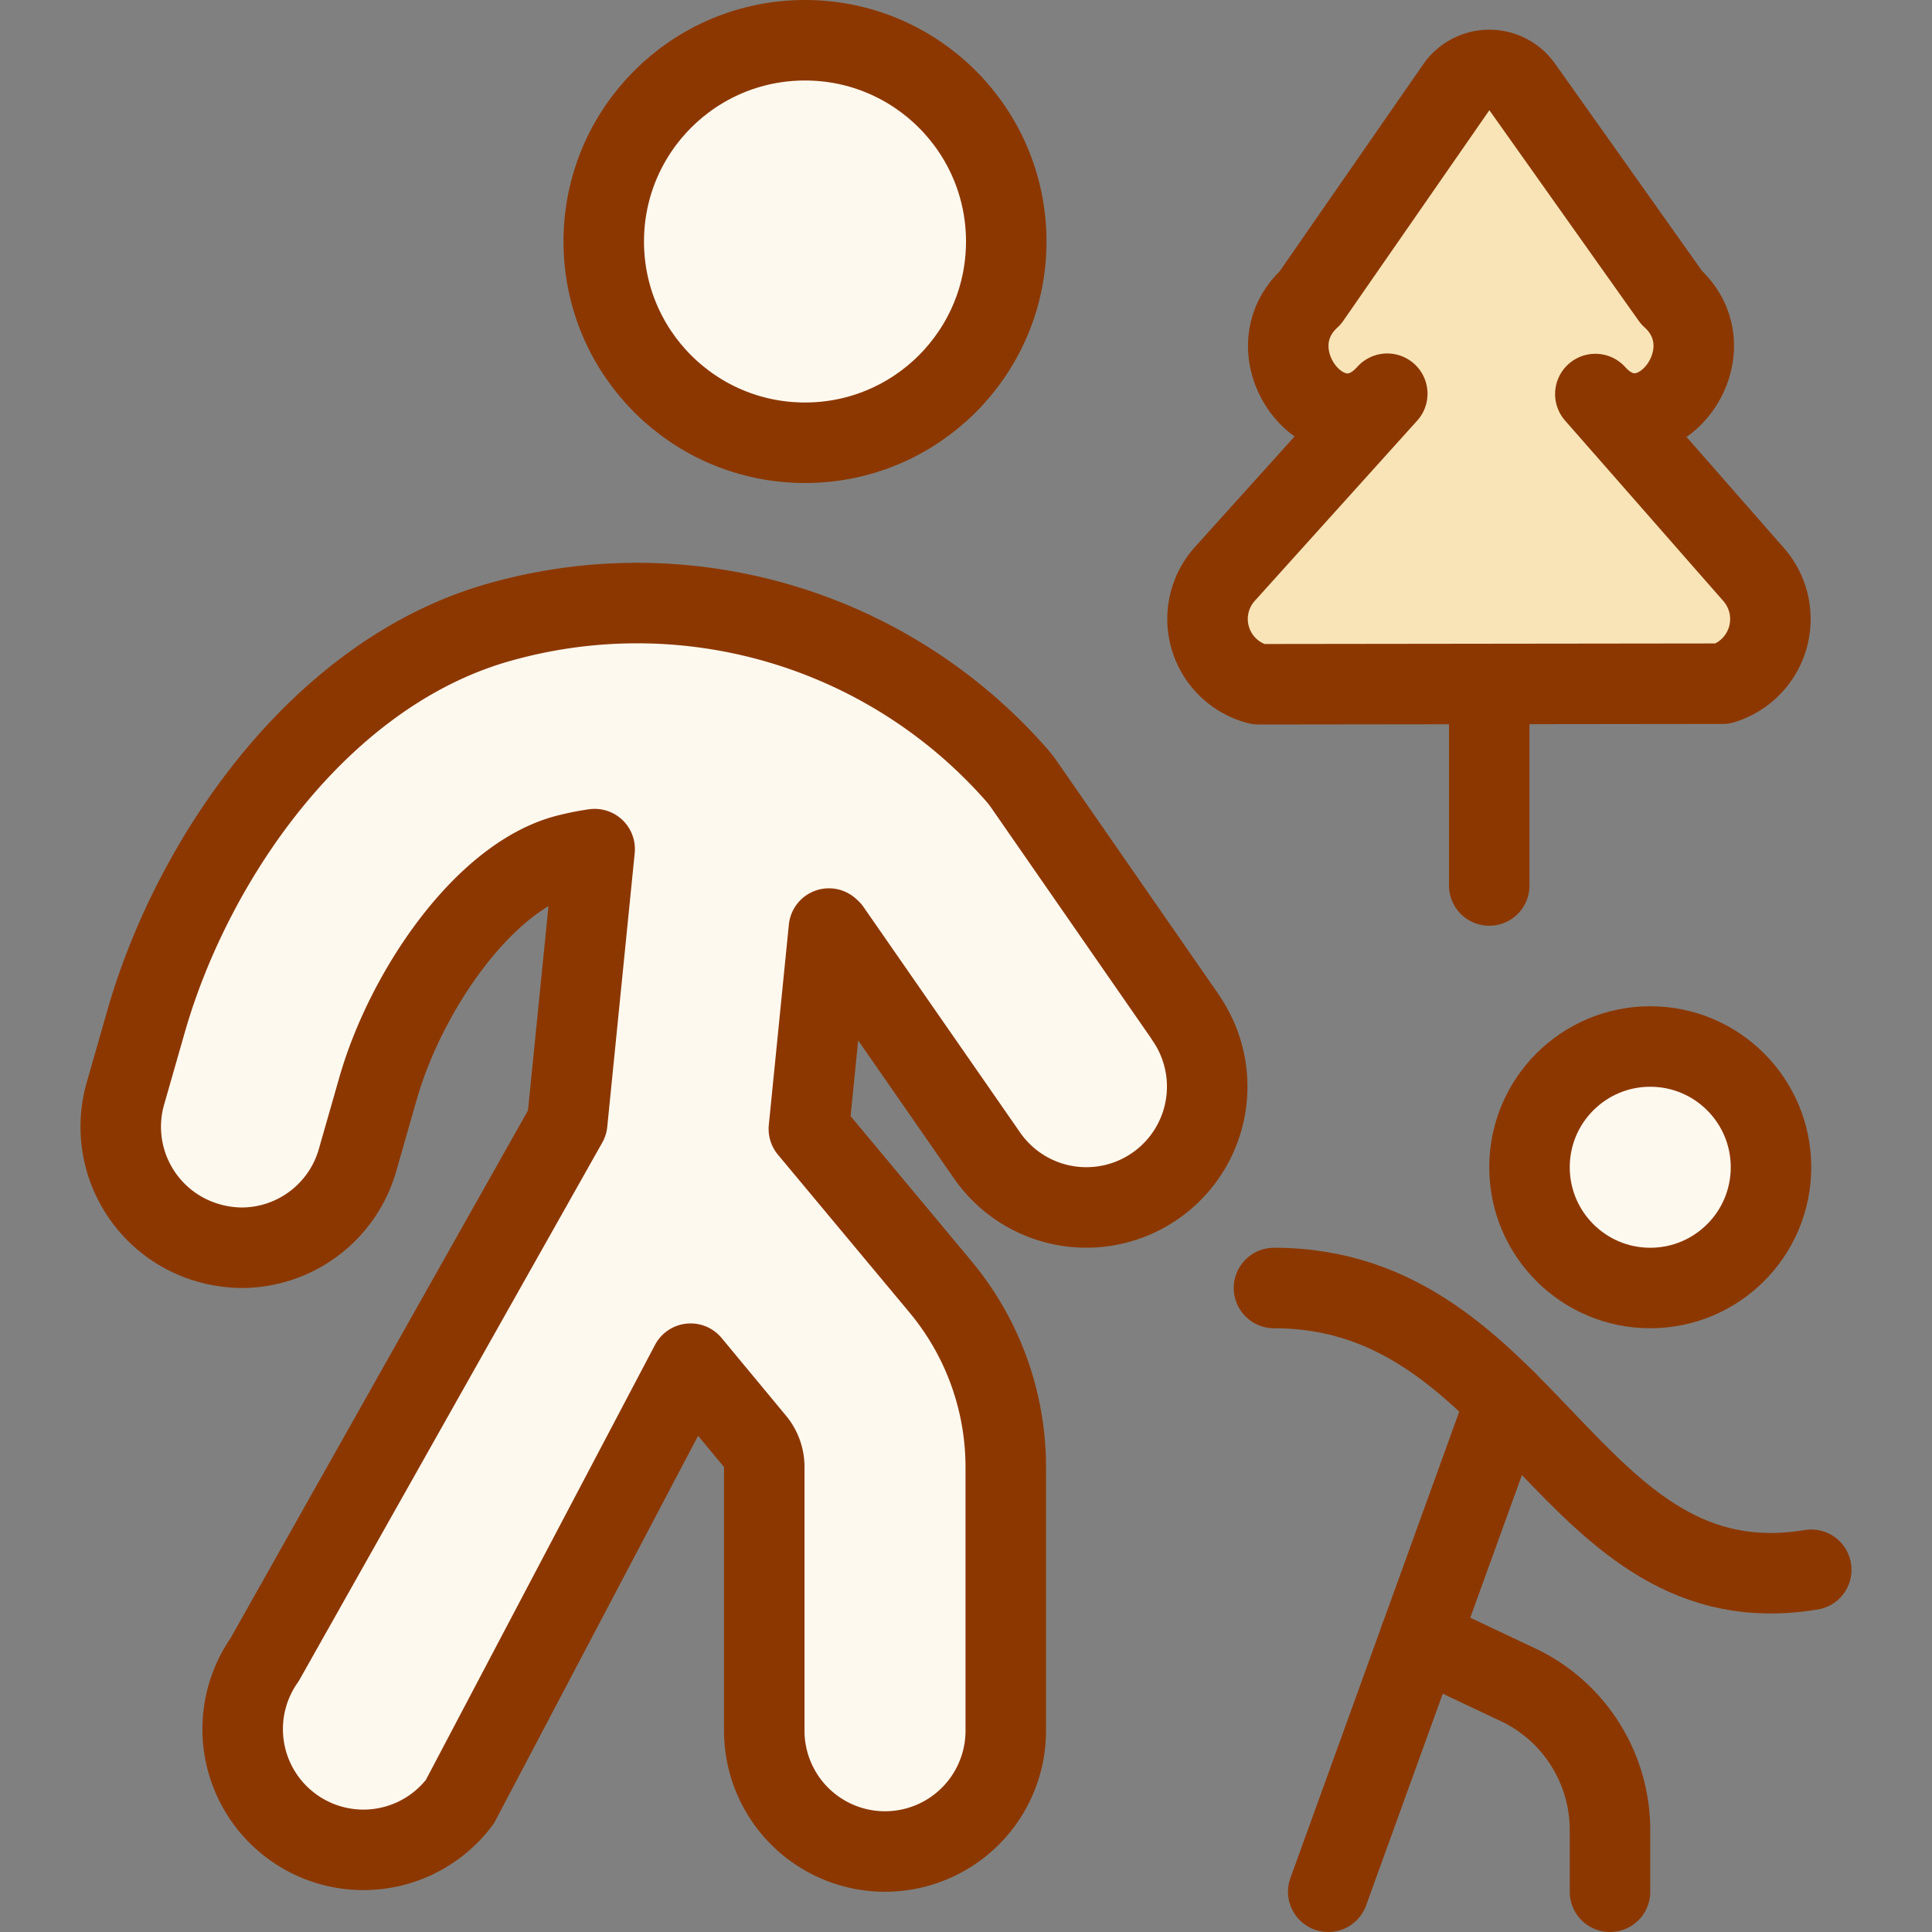
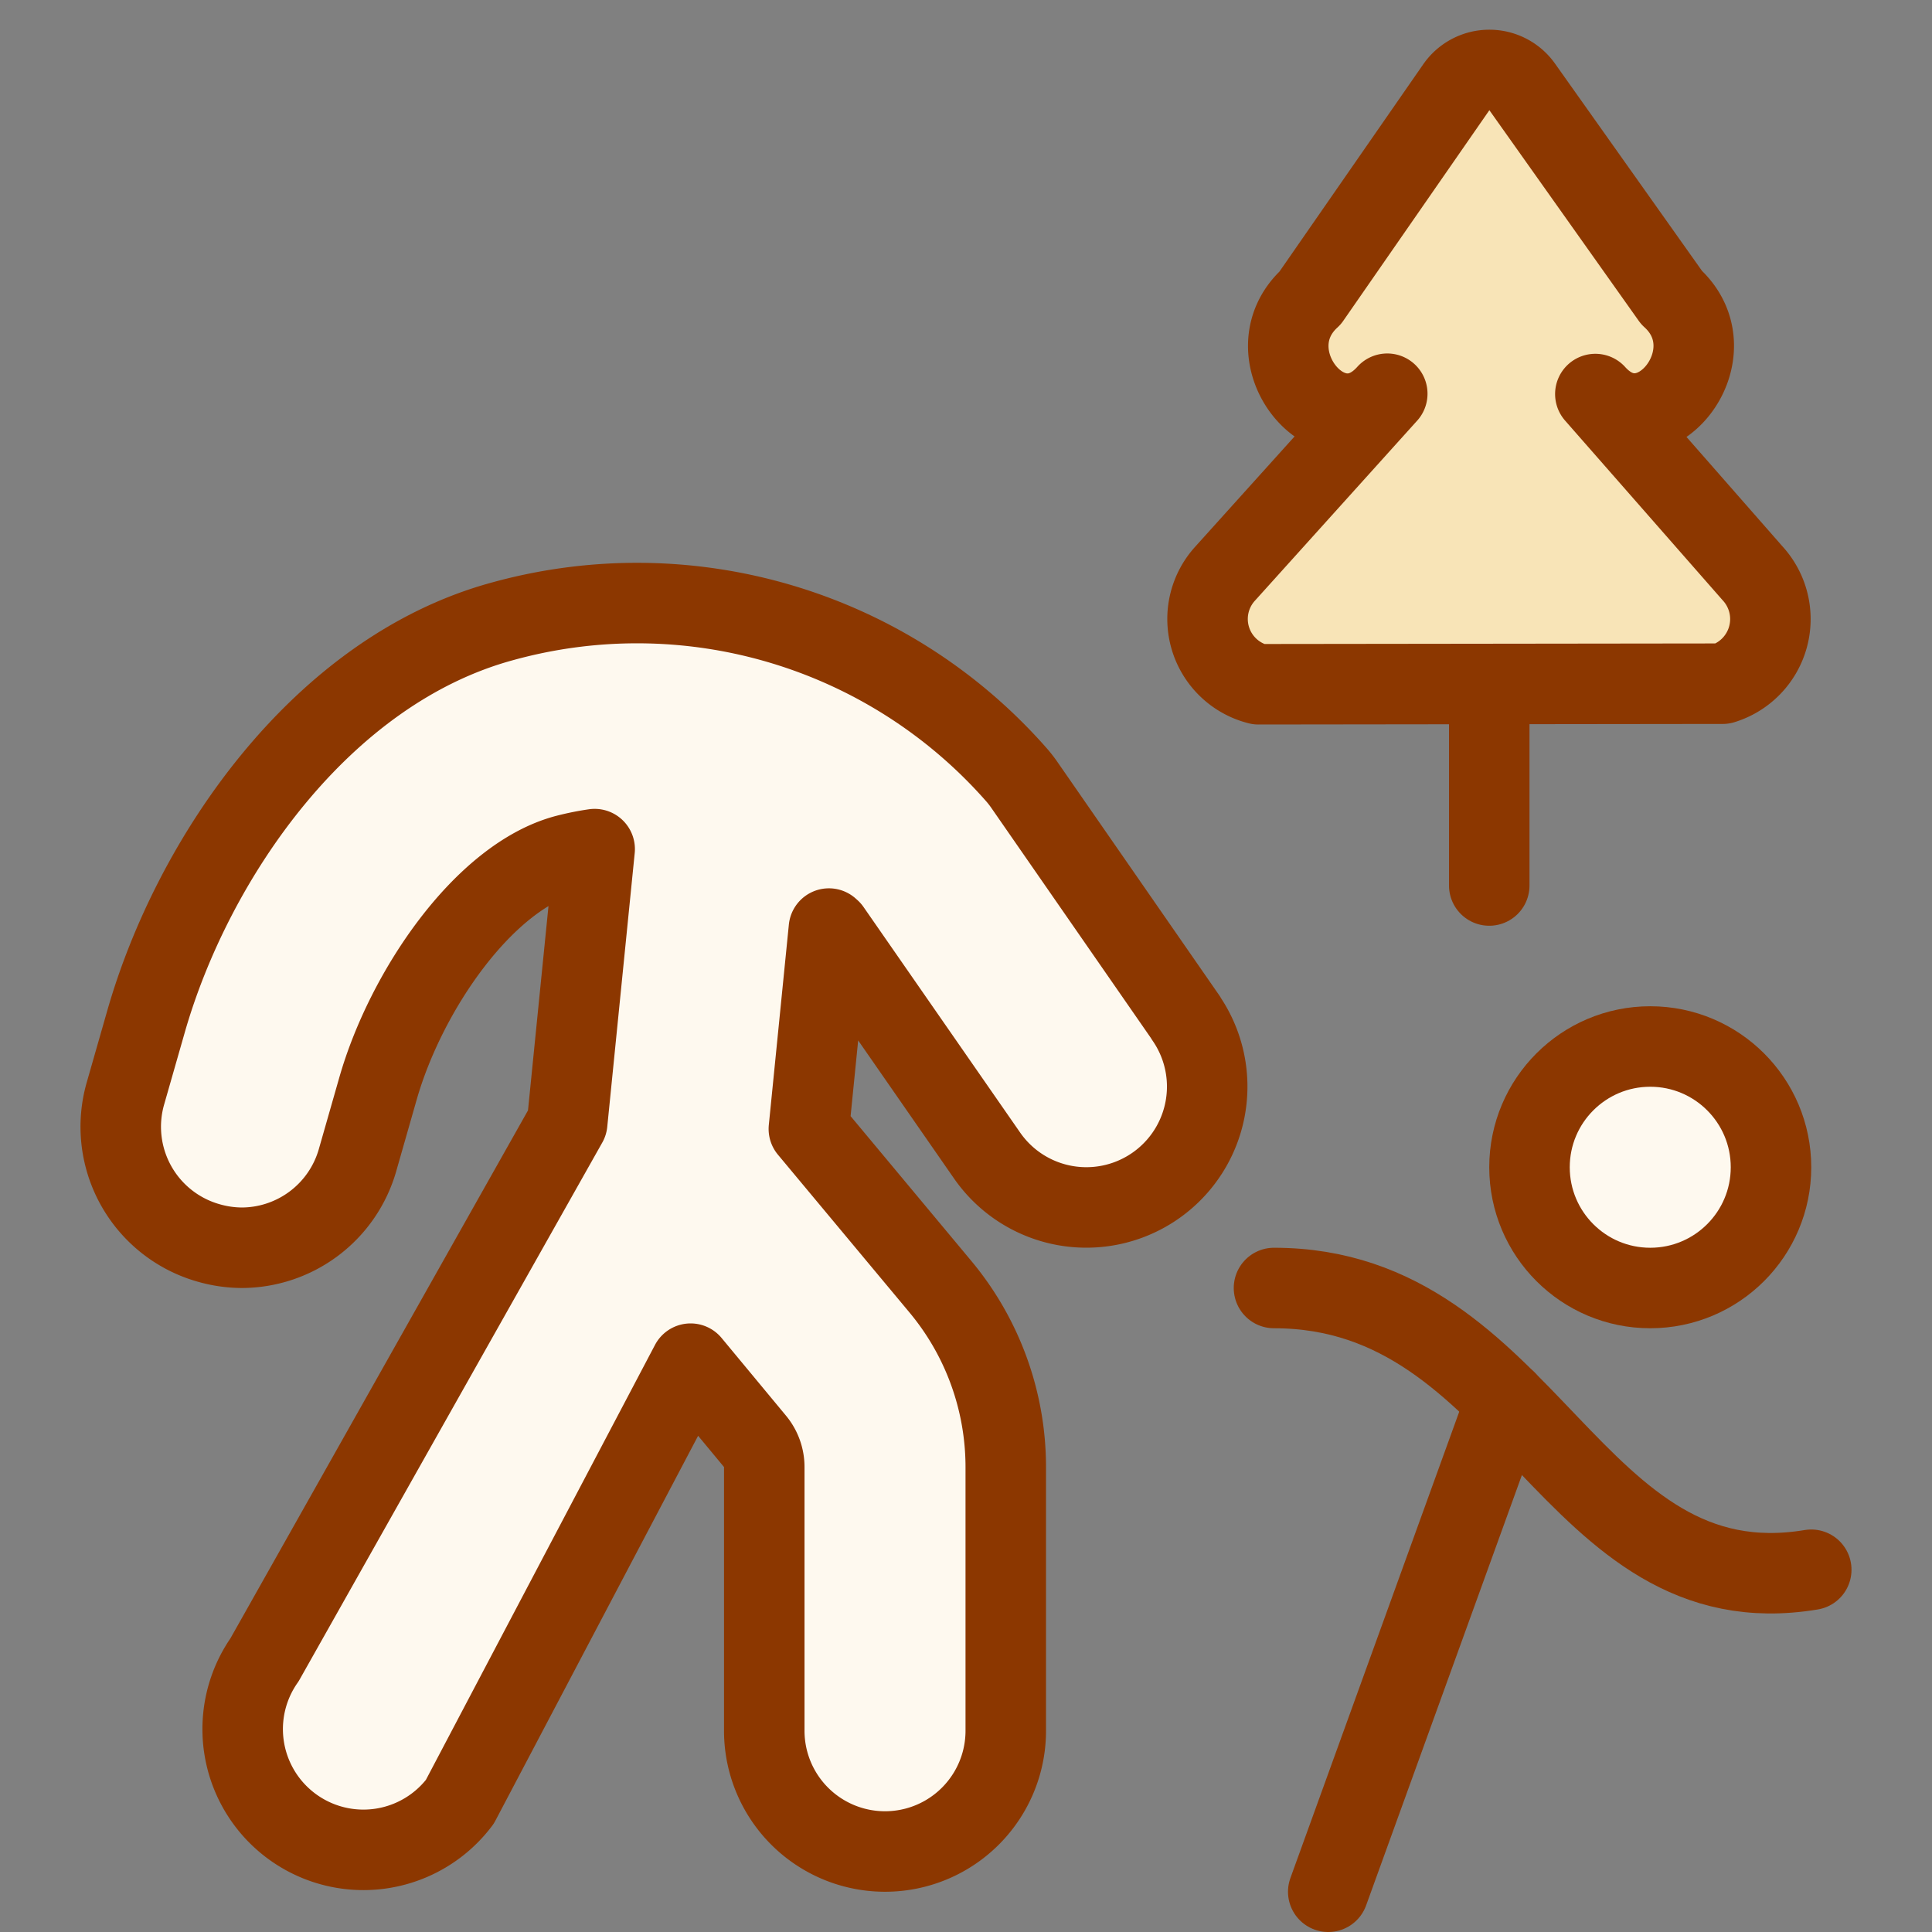
<svg xmlns="http://www.w3.org/2000/svg" viewBox="0 0 24 24">
  <rect x="0" y="0" width="24" height="24" fill="#808080" stroke="none" />
  <defs />
  <title>family-walk-park</title>
-   <circle cx="10" cy="3" r="2.5" stroke="#8c3700" stroke-linecap="round" stroke-linejoin="round" fill="#fef9ef" />
  <circle cx="20.5" cy="14.5" r="1.5" stroke="#8c3700" stroke-linecap="round" stroke-linejoin="round" fill="#fef9ef" />
  <path d="M14.733,12.646l-2-2.884a1.4,1.4,0,0,0-.111-.143,6.273,6.273,0,0,0-6.382-1.9c-2.252.614-3.846,2.94-4.427,4.974l-.255.891a1.5,1.5,0,0,0,1.029,1.855A1.526,1.526,0,0,0,3,15.5a1.5,1.5,0,0,0,1.441-1.087l.255-.892c.346-1.209,1.312-2.627,2.331-2.9a3.28,3.28,0,0,1,.36-.073l-.341,3.4L3.286,20.619a1.5,1.5,0,0,0,2.426,1.764L8.579,16.94l.8.965a.5.5,0,0,1,.115.319V21.5a1.5,1.5,0,0,0,3,0V18.224a3.5,3.5,0,0,0-.812-2.24l-1.634-1.96.249-2.489.02.018,1.944,2.8a1.5,1.5,0,0,0,2.468-1.71Z" stroke="#8c3700" stroke-linecap="round" stroke-linejoin="round" fill="#fef9ef" />
  <path d="M15.826,16C19,16,19.5,20,22.5,19.5" fill="none" stroke="#8c3700" stroke-linecap="round" stroke-linejoin="round" />
  <line x1="18.708" y1="17.401" x2="16.5" y2="23.5" fill="none" stroke="#8c3700" stroke-linecap="round" stroke-linejoin="round" />
-   <path d="M17.639,20.353l1.257.594A2,2,0,0,1,20,22.736V23.5" fill="none" stroke="#8c3700" stroke-linecap="round" stroke-linejoin="round" />
  <path d="M21.4,8.493a.84.84,0,0,0,.371-1.371L19.818,4.895c.7.776,1.718-.5.946-1.2L18.911,1.082a.5.5,0,0,0-.819,0L16.276,3.7c-.766.7.252,1.979.957,1.191L15.217,7.128A.836.836,0,0,0,15.633,8.5Z" fill="#f8e4b7" stroke="#8c3700" stroke-linecap="round" stroke-linejoin="round" />
  <line x1="18.5" y1="8.5" x2="18.5" y2="11" fill="none" stroke="#8c3700" stroke-linecap="round" stroke-linejoin="round" />
</svg>